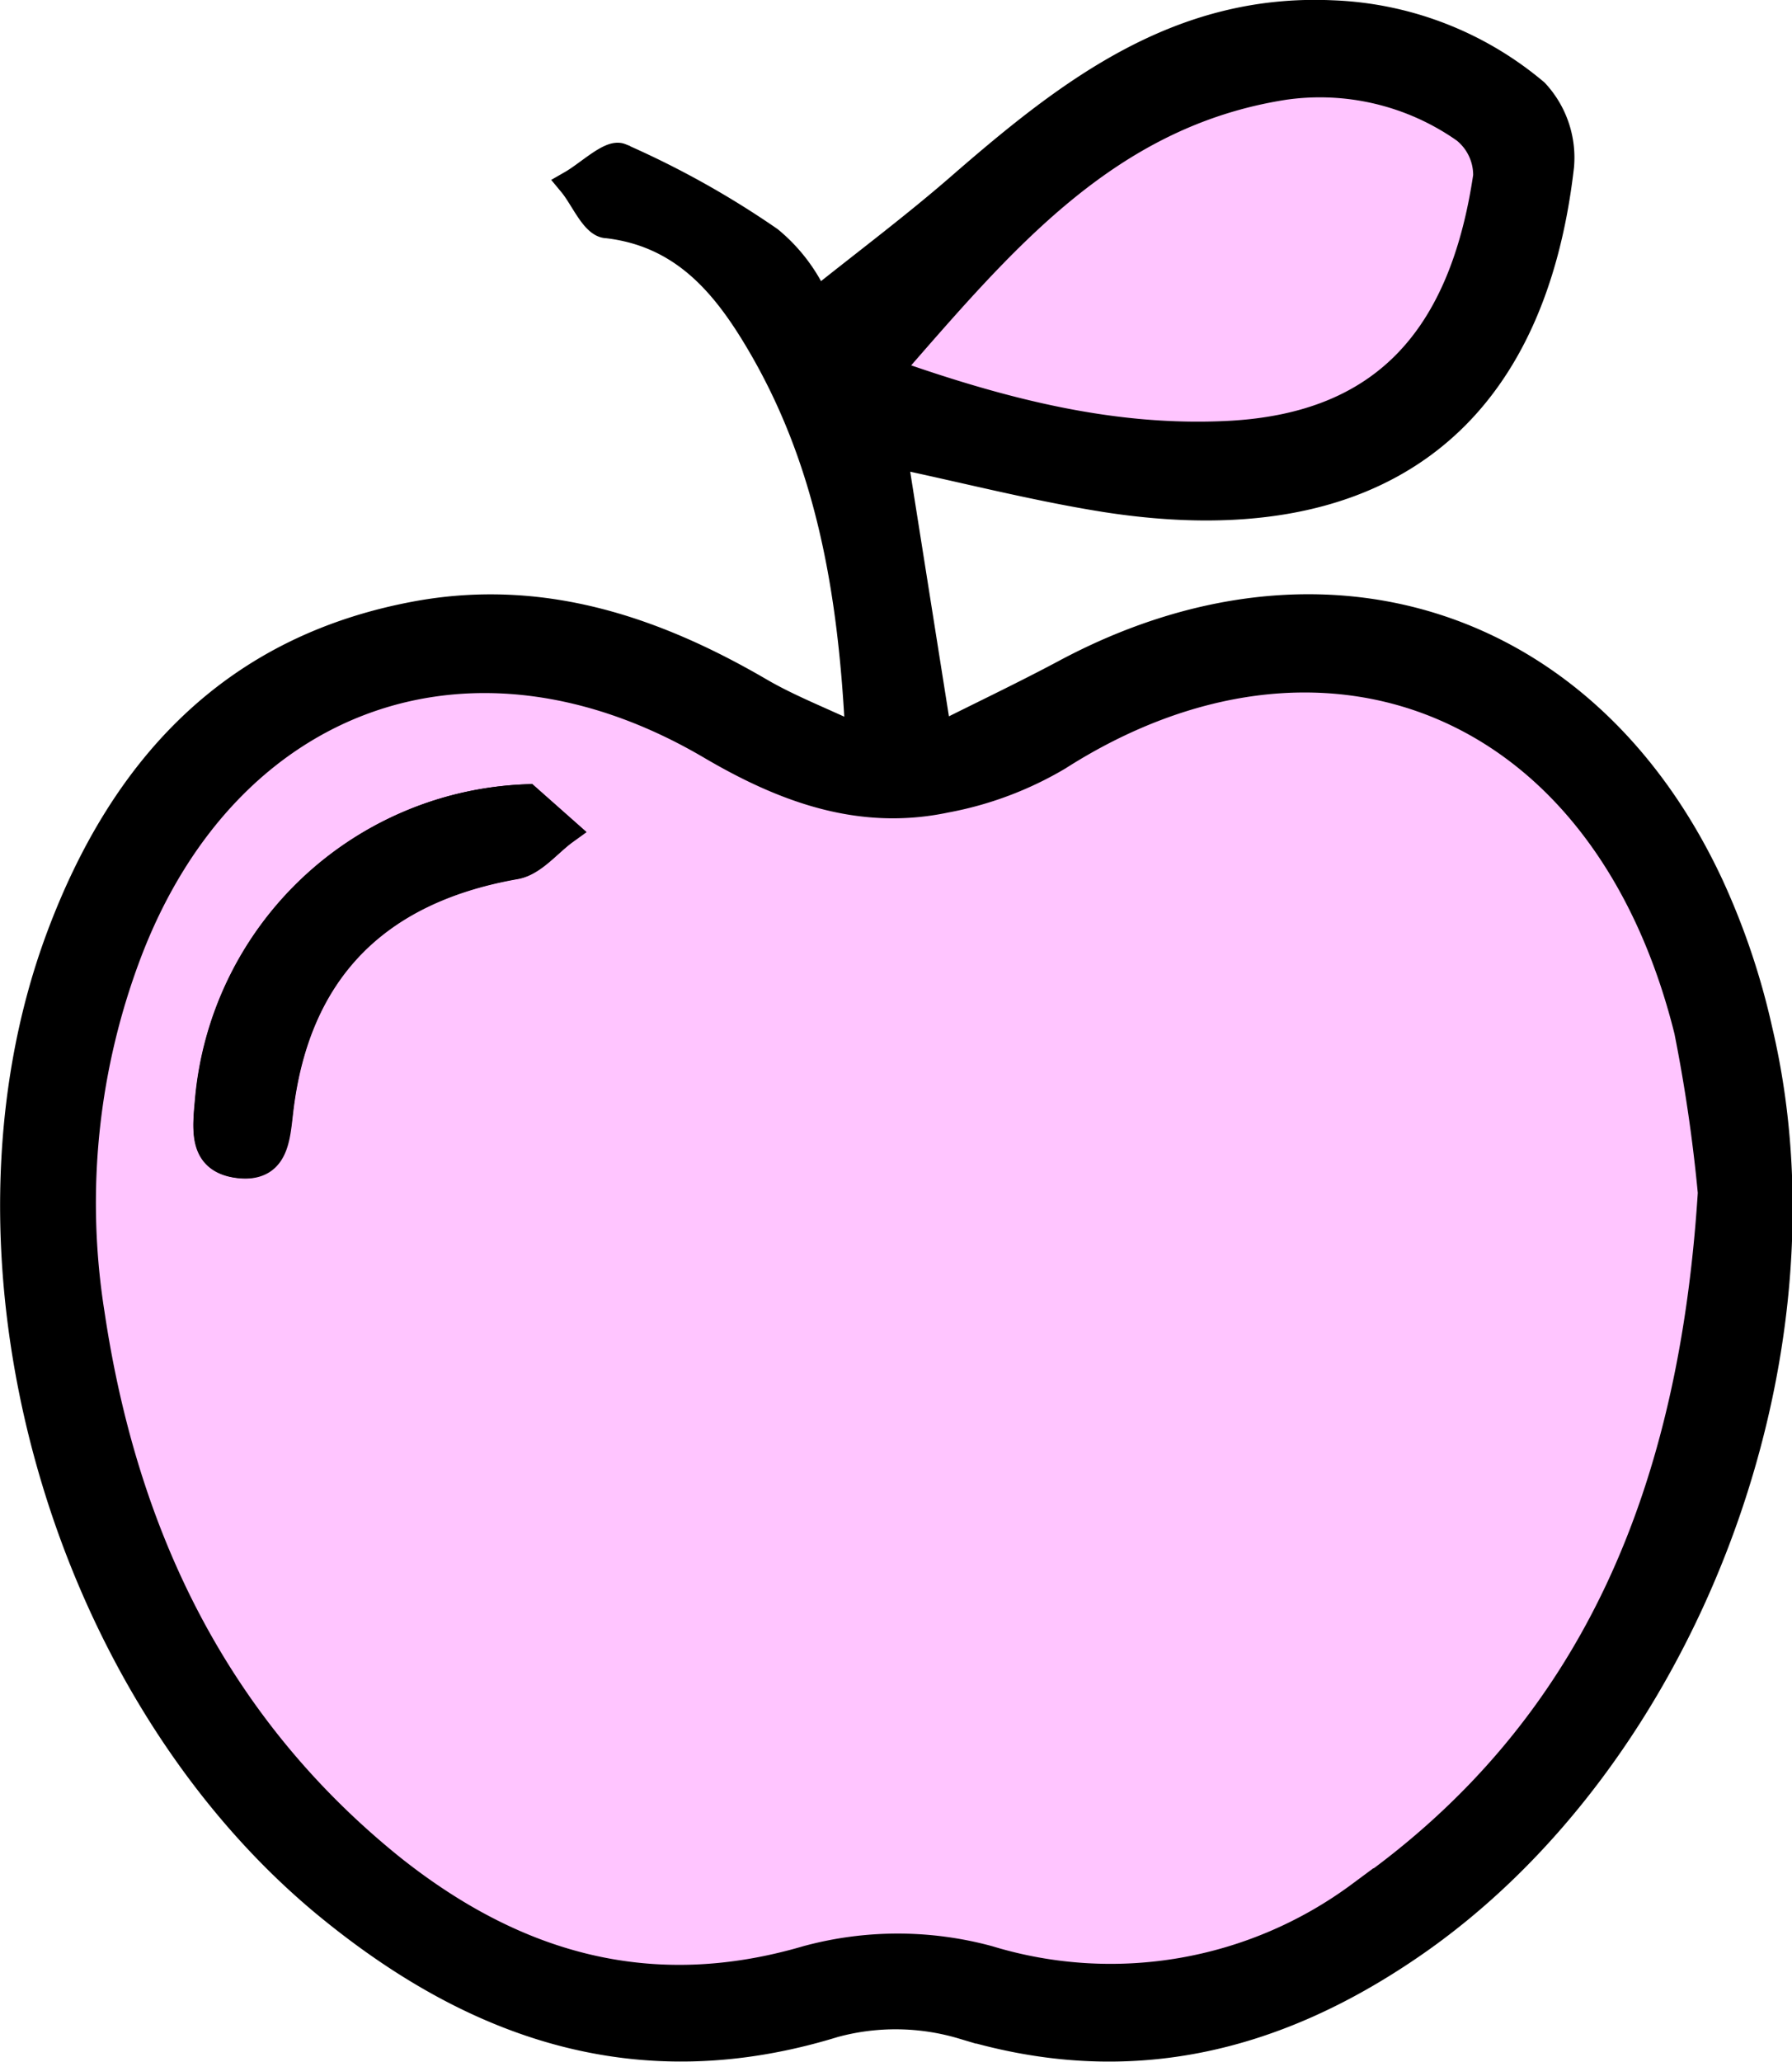
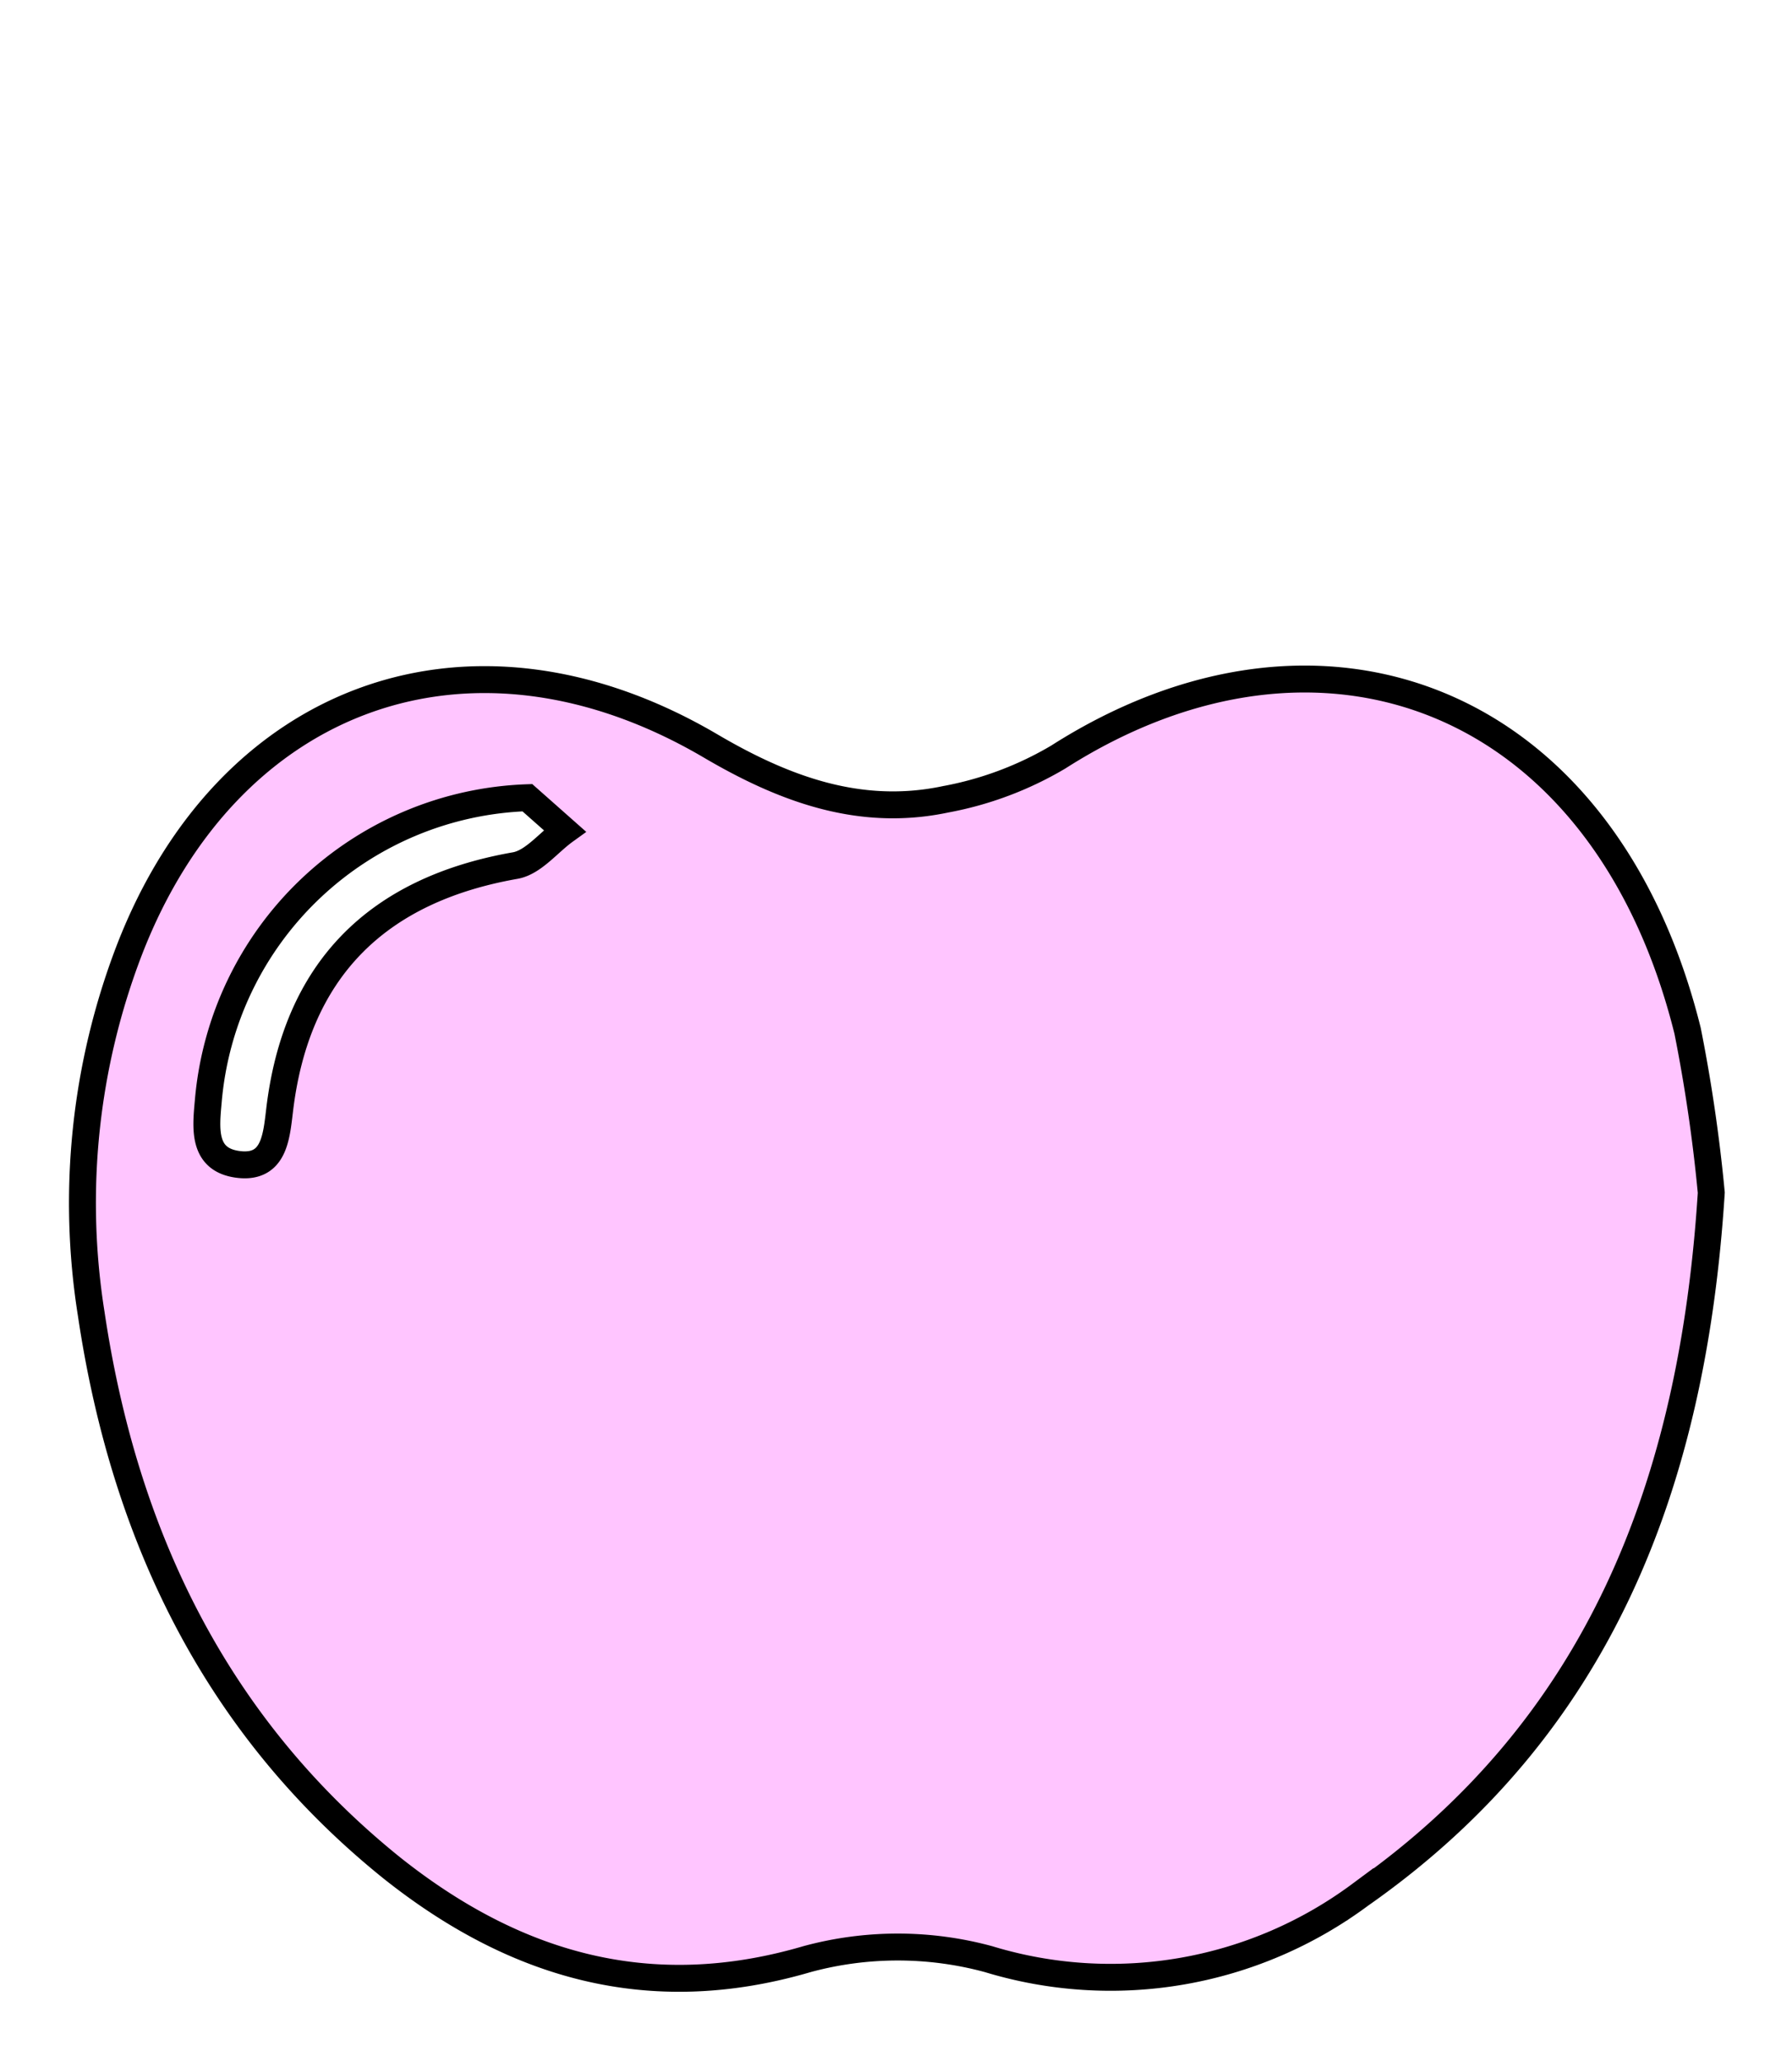
<svg xmlns="http://www.w3.org/2000/svg" viewBox="0 0 66.6 76.58">
  <defs>
    <style>.cls-1,.cls-2{stroke:#000;stroke-miterlimit:10;}.cls-2{fill:#ffc5ff;}</style>
  </defs>
  <g id="Layer_2" data-name="Layer 2">
    <g id="Layer_1-2" data-name="Layer 1">
      <g id="hwO4nV">
-         <path class="cls-1" d="M31.92,27.42c-.26-5.61-1.15-10.46-3.78-14.84-1.27-2.12-2.82-3.91-5.57-4.23-.49,0-.88-1-1.32-1.53.61-.35,1.43-1.15,1.81-1A33.25,33.25,0,0,1,28.6,8.91a6.17,6.17,0,0,1,1.74,2.31c1.82-1.46,3.7-2.86,5.46-4.4,4-3.47,8.05-6.56,13.7-6.31a12.41,12.41,0,0,1,7.56,2.92A3.56,3.56,0,0,1,58,6.17c-1.1,9.6-7,13.91-16.94,12.35-2.63-.42-5.22-1.09-7.84-1.64l1.66,10.48c1.59-.8,3.15-1.54,4.67-2.35,9.55-5.13,19.39-2,24,7.85a26.64,26.64,0,0,1,1.82,5.38c2.9,12.19-2.81,27.16-13,34.08-5.08,3.46-10.51,4.76-16.59,2.92A8.72,8.72,0,0,0,31,75.18c-7.28,2.24-13.42.1-19-4.54-9.81-8.21-14.17-24-9.8-35.79C4.56,28.5,8.7,24,15.7,22.79c4.56-.77,8.67.62,12.56,2.89C29.31,26.29,30.45,26.73,31.92,27.42ZM63.6,44.3a59.45,59.45,0,0,0-.88-6c-3.1-12.46-13.67-16.37-23.39-10.17a12.77,12.77,0,0,1-4.19,1.57c-3.18.67-6-.38-8.76-2C17.56,22.53,8.5,25.75,4.81,35.28A26.2,26.2,0,0,0,3.39,48.8C4.61,57,8,64.1,14.56,69.34,19.1,73,24.12,74.45,30,72.73a12.88,12.88,0,0,1,6.75,0,15.57,15.57,0,0,0,13.81-2.39C59.42,64.17,62.91,55.16,63.6,44.3ZM33,13.8c4.34,1.52,8.44,2.56,12.75,2.33,5.68-.31,8.64-3.52,9.54-9.59a2.15,2.15,0,0,0-.81-1.72,9.36,9.36,0,0,0-6.71-1.61C41.1,4.24,37.2,9,33,13.8Z" />
        <path class="cls-2" d="M63.6,44.3c-.69,10.86-4.18,19.87-13.05,26.08a15.57,15.57,0,0,1-13.81,2.39,12.88,12.88,0,0,0-6.75,0c-5.87,1.72-10.89.22-15.43-3.39C8,64.1,4.61,57,3.39,48.8A26.2,26.2,0,0,1,4.81,35.28c3.69-9.53,12.75-12.75,21.57-7.59,2.75,1.62,5.58,2.67,8.76,2a12.77,12.77,0,0,0,4.19-1.57c9.72-6.2,20.29-2.29,23.39,10.17A59.45,59.45,0,0,1,63.6,44.3Zm-44-14.67A12.33,12.33,0,0,0,7.74,40.91c-.09,1-.22,2.17,1.11,2.34s1.42-1,1.54-2c.61-5.18,3.57-8.19,8.76-9.1.67-.12,1.23-.85,1.84-1.29Z" />
-         <path class="cls-2" d="M33,13.8C37.2,9,41.1,4.24,47.73,3.21a9.36,9.36,0,0,1,6.71,1.61,2.15,2.15,0,0,1,.81,1.72c-.9,6.07-3.86,9.28-9.54,9.59C41.4,16.36,37.3,15.32,33,13.8Z" />
-         <path class="cls-1" d="M19.6,29.63,21,30.87c-.61.44-1.17,1.17-1.84,1.29-5.19.91-8.15,3.92-8.76,9.1-.12,1-.15,2.17-1.54,2s-1.2-1.33-1.11-2.34A12.33,12.33,0,0,1,19.6,29.63Z" />
      </g>
    </g>
  </g>
</svg>